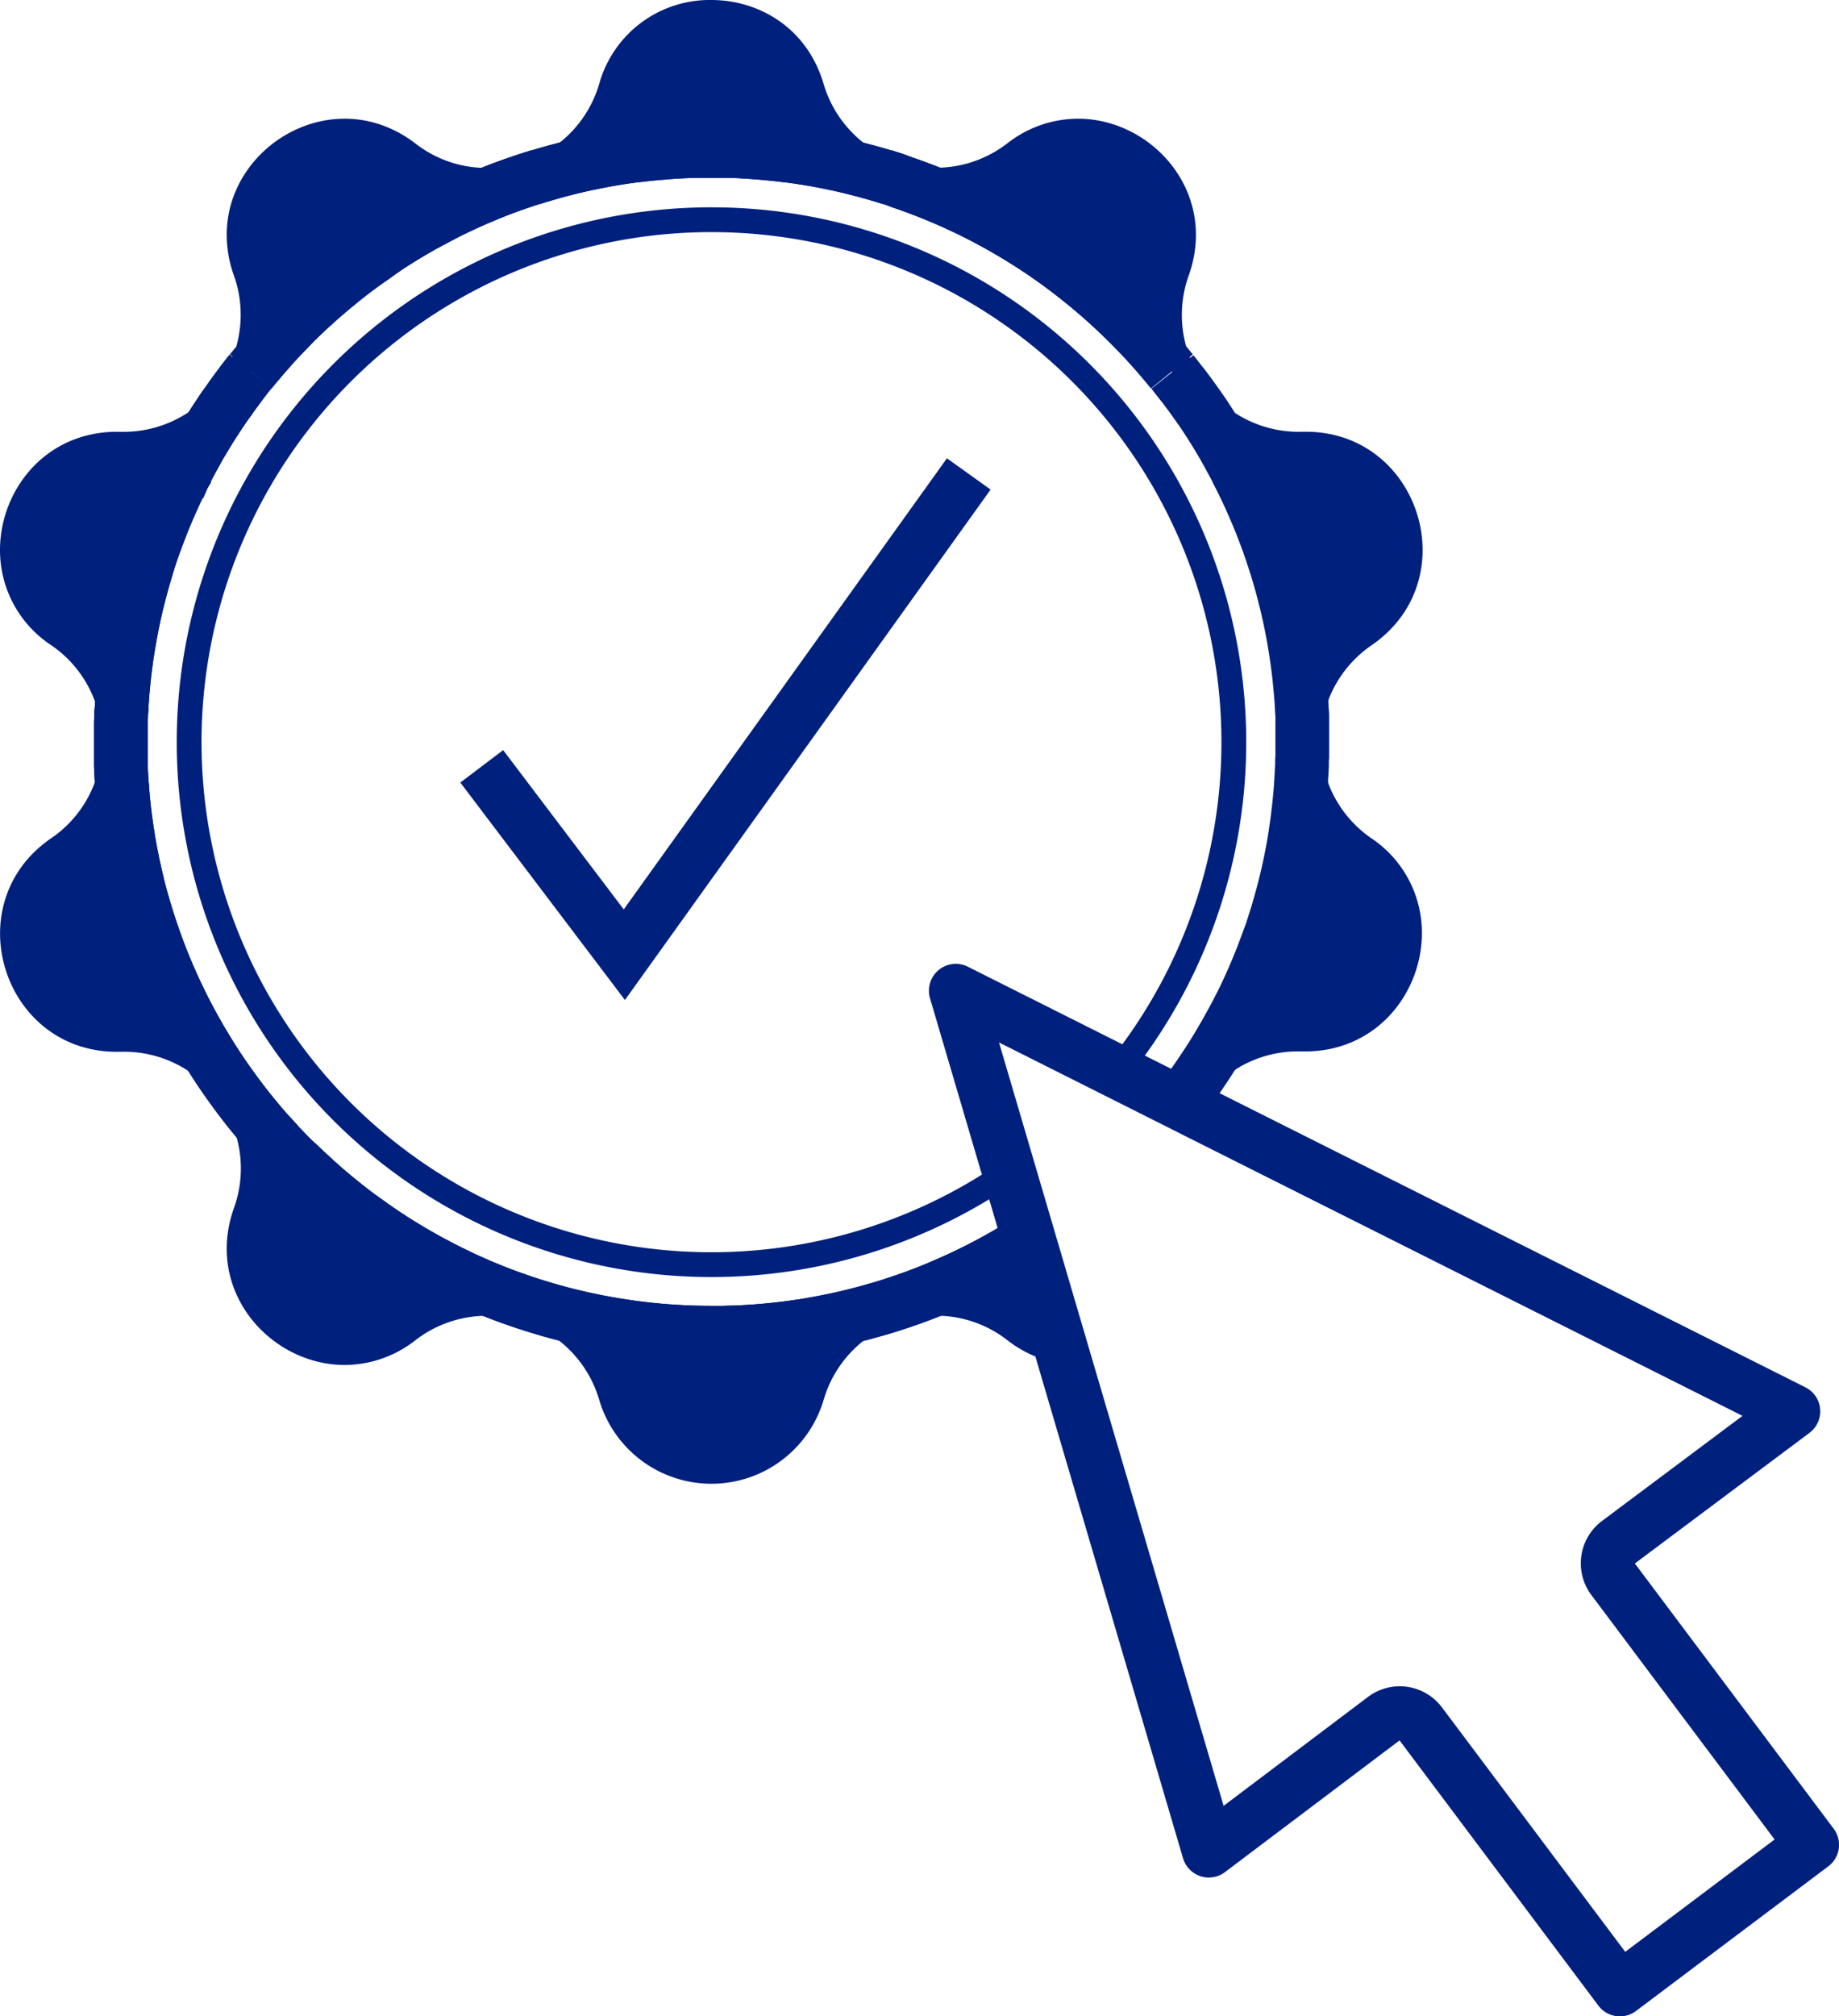
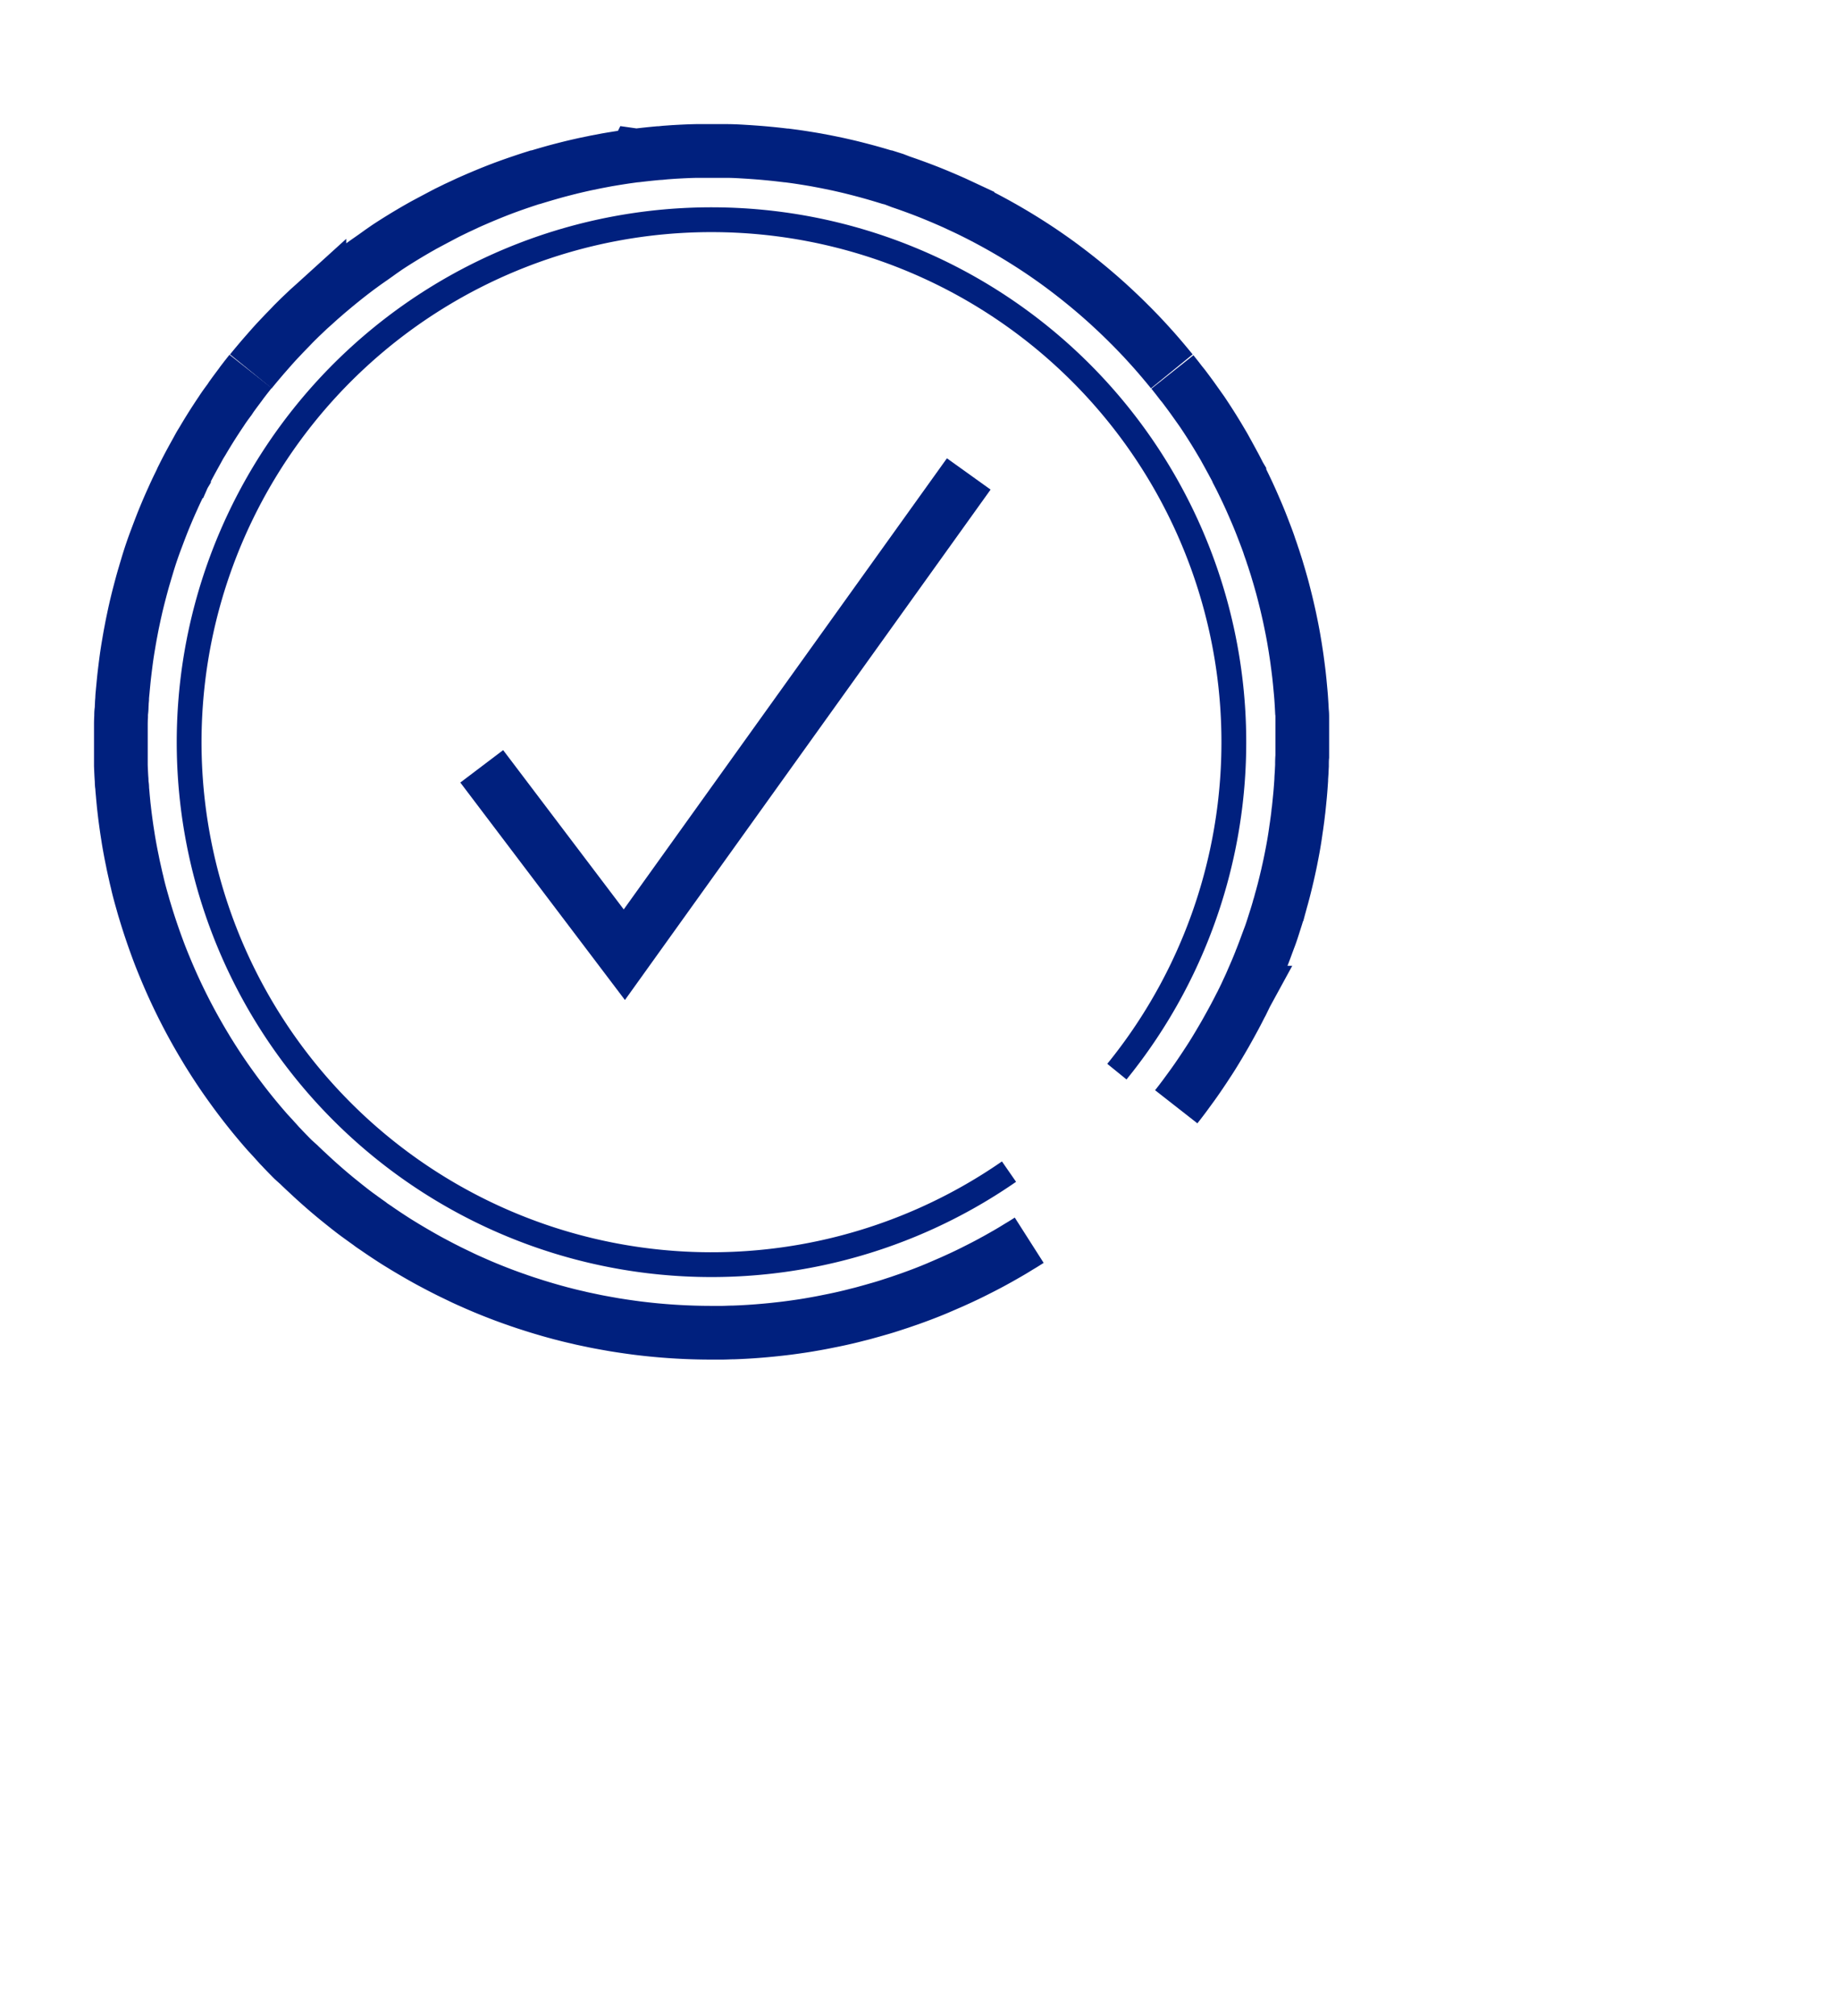
<svg xmlns="http://www.w3.org/2000/svg" viewBox="0 0 445.04 487.82">
  <defs>
    <style>.cls-1{fill:#00207e;}.cls-2,.cls-3,.cls-4{fill:none;stroke:#00207e;}.cls-2,.cls-3{stroke-miterlimit:10;}.cls-2,.cls-4{stroke-width:13px;}.cls-3{stroke-width:6px;}.cls-4{stroke-linecap:round;stroke-linejoin:round;}</style>
  </defs>
  <g id="Layer_2" data-name="Layer 2">
    <g id="Layer_1-2" data-name="Layer 1">
-       <path class="cls-1" d="M331.92,202.85a28.32,28.32,0,0,1,0-46.73c23-15.78,11.69-51.66-15.9-51.66h-.89a28.26,28.26,0,0,1-27.46-37.79c7.17-20.14-8.87-37.95-26.8-37.95a27.91,27.91,0,0,0-17.15,6,28.3,28.3,0,0,1-44.41-14.43C195.32,6.77,183.73,0,172.14,0A27.76,27.76,0,0,0,145,20.32a28.28,28.28,0,0,1-27.23,20.32,28.06,28.06,0,0,1-17.2-5.89C81,19.7,54.86,35,54.86,56.84a29.22,29.22,0,0,0,1.75,9.83A28.32,28.32,0,0,1,30,104.48c-.26,0-.54,0-.82,0C11.3,104,0,118.39,0,133.09a27.49,27.49,0,0,0,12.37,23,28.13,28.13,0,0,1,12.31,23.36,28.13,28.13,0,0,1-12.31,23.37c-23,15.78-11.69,51.66,15.89,51.66h.89A28.24,28.24,0,0,1,56.61,292.3c-7.16,20.13,8.88,37.95,26.81,37.95a27.84,27.84,0,0,0,17.13-6A28.3,28.3,0,0,1,145,338.65a28.31,28.31,0,0,0,54.33,0,28.28,28.28,0,0,1,27.22-20.32,28,28,0,0,1,17.19,5.89,28.25,28.25,0,0,0,14.17,5.86l-8.82-30h0c-.69.44-1.39.88-2.1,1.31s-1.4.86-2.11,1.28l0,0c-.7.42-1.41.82-2.11,1.22l-2.17,1.21a1.71,1.71,0,0,1-.23.13c-1.38.74-2.77,1.47-4.17,2.17-.74.38-1.48.74-2.23,1.1s-1.5.71-2.25,1.05l-2.25,1h0l-2.3,1c-1.53.64-3.09,1.26-4.65,1.85l-2.35.86-2.38.82-2.39.78-2.42.74c-.8.24-1.62.47-2.43.69s-1.63.45-2.44.66l-2.47.62c-1.65.39-3.31.76-5,1.09s-3.35.65-5,.93c-.84.13-1.68.27-2.54.39-1.7.25-3.41.47-5.13.65l-2.58.26-2.6.21c-.88.07-1.74.12-2.62.17s-1.75.09-2.62.12-1.76.06-2.64.07-1.77,0-2.65,0c-1.24,0-2.47,0-3.69-.05l-1.84-.06c-1.83-.07-3.66-.17-5.47-.31-.61,0-1.21-.1-1.82-.15-1.81-.16-3.6-.35-5.4-.58-.76-.1-1.53-.2-2.3-.32-1-.14-2-.3-3-.46l-1.76-.31c-1.18-.21-2.35-.43-3.51-.67l-2-.42c-.5-.1-1-.22-1.48-.34-1.07-.24-2.14-.49-3.2-.77l-.39-.1c-.46-.11-.91-.23-1.36-.36l-.67-.18c-.92-.25-1.82-.52-2.72-.78l-.28-.08-1.41-.43-.73-.23-1.15-.37c-.52-.16-1-.34-1.55-.51l-.27-.09-.05,0-1.16-.4-.13-.05c-.61-.2-1.21-.42-1.81-.64s-1.1-.4-1.64-.61c-1.08-.41-2.17-.84-3.25-1.28s-2.14-.89-3.2-1.36-2.12-.94-3.16-1.43h0c-1-.49-2.09-1-3.12-1.51h0l-1.54-.78c-.52-.26-1-.53-1.53-.8s-1-.53-1.53-.81q-3-1.67-6-3.45l-1.47-.9L93.62,299c-1-.63-1.91-1.28-2.85-1.93l-1.41-1c-.94-.67-1.86-1.34-2.78-2-.53-.39-1.07-.79-1.59-1.22-.34-.24-.67-.5-1-.76-.5-.38-1-.78-1.49-1.18-1.32-1.06-2.63-2.15-3.91-3.26-.43-.37-.85-.73-1.27-1.11-.94-.83-1.86-1.67-2.77-2.53-.37-.34-.73-.67-1.08-1s-.83-.79-1.24-1.19L71,280.6c-.81-.8-1.61-1.63-2.4-2.45-.24-.26-.48-.52-.73-.77s-.44-.48-.66-.72c-.42-.44-.83-.89-1.23-1.34l-.61-.68c-.21-.22-.41-.46-.61-.68q-3.22-3.68-6.2-7.55l-1-1.3c-.63-.85-1.25-1.71-1.87-2.58l-.53-.74-.53-.75-.39-.57c-.24-.34-.47-.69-.71-1-.63-.93-1.26-1.87-1.86-2.83-.32-.5-.64-1-.95-1.5s-.61-1-.9-1.47c-.47-.77-.93-1.54-1.38-2.32a.65.65,0,0,1-.09-.16c-.39-.66-.77-1.32-1.14-2-.08-.13-.14-.25-.21-.38-.45-.81-.89-1.62-1.32-2.44s-.92-1.74-1.36-2.63-.79-1.57-1.16-2.36-.81-1.7-1.19-2.55-.78-1.71-1.15-2.57-.74-1.72-1.09-2.59c-.24-.57-.47-1.15-.7-1.72-.37-.93-.72-1.87-1.07-2.82-.82-2.2-1.57-4.41-2.28-6.66-.19-.6-.38-1.21-.56-1.82,0-.11-.07-.23-.1-.34q-.26-.83-.48-1.65c-.22-.76-.43-1.52-.62-2.29l-.18-.64c-.19-.73-.37-1.46-.55-2.2a.75.75,0,0,1,0-.16c-.13-.52-.25-1-.37-1.56s-.27-1.16-.39-1.74-.25-1.16-.36-1.74c-.23-1.08-.44-2.17-.64-3.26,0-.14-.05-.28-.07-.42-.09-.48-.17-1-.25-1.43,0-.17-.05-.33-.08-.49-.07-.47-.15-.94-.22-1.41-.15-.95-.28-1.91-.41-2.87l-.15-1.14c-.05-.46-.11-.91-.16-1.37s-.1-.83-.13-1.26a1.53,1.53,0,0,1,0-.3c0-.18,0-.35-.07-.53l-.09-1c0-.12,0-.25,0-.37-.06-.53-.1-1.06-.14-1.59,0-.3,0-.58-.07-.88s-.06-.85-.08-1.28c-.05-.61-.08-1.22-.11-1.83s-.05-1.12-.07-1.67c0-.38,0-.75,0-1.12s0-.77,0-1.17v-.09c0-.49,0-1,0-1.46s0-1.23,0-1.85c0-.92,0-1.85,0-2.77h0c0-.46,0-.91,0-1.37q0-1,.06-2l.06-1.25s0-.1,0-.14c0-.56.06-1.13.1-1.68,0-.39.05-.77.08-1.16v-.1l.15-1.9v-.05c.06-.58.11-1.17.17-1.75,0-.24,0-.48.07-.72.05-.53.11-1,.17-1.57.14-1.19.29-2.39.45-3.58s.35-2.37.55-3.55.36-2.13.57-3.19c.15-.82.31-1.64.48-2.44s.38-1.82.59-2.72c.16-.74.34-1.47.52-2.21s.37-1.46.56-2.19.3-1.15.46-1.72a1.33,1.33,0,0,1,0-.19c0-.09.05-.17.07-.26.21-.73.41-1.46.63-2.17.08-.31.17-.6.26-.89s.21-.67.3-1c.35-1.11.71-2.23,1.09-3.34s.76-2.2,1.16-3.3.81-2.18,1.24-3.26.87-2.16,1.32-3.23.92-2.14,1.4-3.18c.37-.81.74-1.62,1.12-2.42A1.42,1.42,0,0,1,43,118l.27-.55c.36-.74.72-1.48,1.09-2.22a2.64,2.64,0,0,1,.15-.29s0,0,0-.06l.16-.31c.29-.59.6-1.18.91-1.77l.32-.6c.35-.65.7-1.3,1.06-1.94,0,0,0,0,0,0,.08-.16.17-.31.25-.46l.3-.52c.18-.33.37-.65.55-1,.28-.5.57-1,.88-1.49.82-1.4,1.66-2.78,2.54-4.14l.17-.28.7-1.08c.39-.6.78-1.2,1.19-1.79.64-1,1.3-1.89,2-2.83L56,96c.41-.59.83-1.16,1.27-1.73.09-.12.17-.24.26-.35.34-.46.69-.91,1-1.36l.92-1.2,1.19-1.51h0c1.08-1.33,2.18-2.65,3.31-3.94l1.13-1.29.39-.44c.63-.72,1.27-1.42,1.92-2.11s1.17-1.25,1.77-1.86S70.41,79,71,78.37c.4-.41.81-.82,1.22-1.21s.82-.81,1.24-1.19.83-.8,1.24-1.18S75.56,74,76,73.63l1.29-1.17a1.31,1.31,0,0,0,.12-.11s0,0,0,0c.37-.34.75-.66,1.13-1s.86-.76,1.3-1.11c2.19-1.86,4.42-3.64,6.72-5.36.92-.69,1.84-1.36,2.78-2s1.87-1.32,2.82-2q.72-.49,1.44-1,1.8-1.2,3.63-2.31c1.22-.76,2.46-1.5,3.71-2.21.5-.29,1-.58,1.5-.85,1.86-1,3.75-2,5.65-3l1.92-.94.19-.09.15-.08,1.34-.62c.52-.26,1.05-.5,1.58-.74,2.11-1,4.24-1.86,6.41-2.71s4.36-1.66,6.58-2.4q1.59-.54,3.21-1.05l.12,0c1.41-.44,2.81-.86,4.23-1.24s2.85-.77,4.28-1.12c1.15-.28,2.3-.55,3.46-.8.87-.19,1.74-.37,2.62-.54s1.74-.34,2.63-.5c1.75-.31,3.52-.6,5.31-.84l1.69-.23a.78.78,0,0,0,.22,0c1.75-.22,3.51-.41,5.27-.56.6-.06,1.21-.11,1.82-.15l1.81-.13c1.83-.12,3.66-.2,5.5-.24l1.84,0H174l1.84,0c1.84,0,3.67.12,5.5.24l1.81.13c1.8.13,3.6.3,5.37.51l1.71.2h.07l.1,0c.59.07,1.17.14,1.75.23,1.79.24,3.56.53,5.32.84.88.16,1.76.32,2.63.5s1.75.35,2.62.54c1.16.25,2.31.52,3.45.8,1.44.35,2.87.72,4.28,1.12s2.84.8,4.23,1.24l.13,0,1.61.51L218,44q3.33,1.11,6.57,2.4c2.16.85,4.31,1.76,6.42,2.71q1.58.7,3.15,1.47A140.4,140.4,0,0,1,252.1,60.9q2.86,1.92,5.61,4,4.82,3.6,9.32,7.6c.42.37.85.75,1.27,1.15,1.26,1.14,2.52,2.32,3.74,3.53.42.39.83.8,1.22,1.21.62.6,1.22,1.21,1.81,1.83s1.19,1.23,1.77,1.86h0c.78.83,1.55,1.67,2.3,2.53.39.43.76.87,1.14,1.3,1.13,1.29,2.22,2.61,3.3,3.94h0l1.2,1.51.92,1.2c.36.45.7.9,1,1.35h0c.17.23.35.46.51.69.52.69,1,1.38,1.52,2.08h0c.67.93,1.32,1.87,2,2.82,1.6,2.38,3.14,4.81,4.6,7.3.3.49.6,1,.87,1.49.19.32.37.64.55,1,.11.17.21.35.31.52s.17.3.24.46l0,0c.35.64.71,1.29,1.05,1.94.12.2.22.4.33.6.31.59.61,1.18.91,1.77.05.1.1.21.16.31l0,.06.15.29c.37.74.73,1.48,1.09,2.22.09.18.18.37.26.55l.09.18c.38.8.75,1.61,1.12,2.42.47,1,.94,2.11,1.39,3.18s.89,2.14,1.32,3.23.85,2.17,1.25,3.26c.2.55.4,1.1.58,1.65s.37,1,.54,1.56q.19.54.36,1.08c.17.48.32,1,.47,1.44s.37,1.17.55,1.76.33,1.09.49,1.64l.3,1.05c.14.5.29,1,.42,1.5.31,1.16.6,2.32.89,3.48s.55,2.3.8,3.45h0c.19.86.37,1.73.54,2.6s.34,1.76.5,2.63c.1.59.2,1.19.3,1.77s.19,1.18.28,1.78c.07.42.13.84.19,1.27.09.61.17,1.23.25,1.85s.19,1.49.28,2.23l.18,1.69.18,1.92c.06.6.11,1.21.16,1.81.09,1.22.16,2.43.22,3.65,0,.47.05,1,.07,1.42s0,.74,0,1.11c0,.53,0,1.06,0,1.59s0,.93,0,1.39c0,.62,0,1.23,0,1.84s0,1.24,0,1.85,0,1.07,0,1.61c0,.74,0,1.5-.07,2.24,0,.54-.05,1.09-.08,1.62s-.06,1.24-.1,1.85h0c-.08,1.22-.17,2.45-.28,3.67l-.18,1.83-.18,1.75c0,.26-.06.53-.1.8-.09.82-.2,1.64-.32,2.47-.05.43-.12.88-.19,1.32q-.44,3-1,6.05l-.27,1.38c-.11.52-.21,1-.32,1.53s-.2,1-.32,1.44-.22,1-.33,1.44c-.22,1-.45,1.92-.7,2.87-.12.48-.25.95-.38,1.43s-.25,1-.39,1.41-.25.9-.37,1.35c0,0,0,.1-.05.15l-.39,1.32c-.28.94-.57,1.87-.88,2.8s-.62,1.89-.95,2.82-.64,1.8-1,2.69-.56,1.51-.86,2.26q-.14.38-.3.75l-.13.35c-.28.69-.55,1.38-.84,2.06-.37.89-.75,1.78-1.15,2.66s-.7,1.59-1.08,2.38l-.05.11,0,.1-.06.13a.75.75,0,0,0-.06.13c-.32.67-.63,1.34-1,2,0,0-.05.09-.07.15l-.19.39-1,1.93c-.09.16-.17.33-.26.5l-.12.21-.25.49-1,1.84v0c-.46.83-.92,1.66-1.39,2.49l-1.17,2c-.15.27-.3.52-.46.78-.93,1.54-1.88,3.07-2.86,4.56-.52.81-1.05,1.6-1.59,2.39s-1.09,1.58-1.64,2.36-1.11,1.55-1.69,2.32-1.13,1.52-1.71,2.27h0l4.26,2.14a28.18,28.18,0,0,1,24.68-14.5c.27,0,.55,0,.82,0,17.86.49,29.15-13.93,29.15-28.63A27.48,27.48,0,0,0,331.92,202.85Zm-47.27,64.92.72-.92h0C285.13,267.16,284.89,267.47,284.65,267.77Z" />
      <path class="cls-2" d="M249.07,300.07h0c-.69.44-1.39.89-2.1,1.31s-1.41.87-2.11,1.28c0,0,0,0,0,0-.7.42-1.41.82-2.11,1.22s-1.44.82-2.17,1.21a1.71,1.71,0,0,1-.23.13c-1.37.75-2.77,1.47-4.17,2.17-.74.38-1.48.74-2.23,1.1s-1.5.71-2.25,1.05-1.5.69-2.25,1h0c-.76.34-1.53.66-2.3,1-1.53.65-3.09,1.27-4.65,1.85-.79.3-1.57.58-2.35.86l-2.38.82-2.39.78c-.8.26-1.61.51-2.42.74s-1.62.47-2.43.69-1.62.46-2.44.66-1.64.42-2.47.62q-2.48.6-5,1.09c-1.67.35-3.35.65-5,.93-.84.14-1.68.27-2.54.39-1.69.25-3.4.47-5.13.65-.86.1-1.72.18-2.58.26-2.6.24-5.2.41-7.84.5-.87,0-1.76.06-2.64.07s-1.76,0-2.65,0a144.22,144.22,0,0,1-18.22-1.15q-2.67-.35-5.33-.78l-1.76-.31c-1.17-.21-2.35-.42-3.51-.67l-2-.42c-.5-.1-1-.22-1.48-.34-1.07-.24-2.14-.49-3.2-.77l-.39-.1c-.46-.11-.91-.23-1.36-.36l-.67-.18c-.92-.25-1.82-.51-2.72-.78l-.28-.08-1.41-.43-.73-.23-1.15-.37c-.61-.19-1.21-.39-1.82-.6-.45-.15-.89-.3-1.34-.47-.61-.2-1.21-.42-1.81-.64s-1.1-.4-1.64-.61c-1.08-.41-2.17-.84-3.25-1.28s-2.14-.89-3.2-1.36-2.12-.93-3.16-1.43h0c-1-.49-2.09-1-3.12-1.51h0l-1.54-.78c-.51-.26-1-.52-1.53-.8s-1-.53-1.53-.81c-2-1.09-4-2.25-6-3.45l-1.47-.9c-1-.61-1.94-1.23-2.9-1.86s-1.91-1.28-2.85-1.93c-.47-.32-1-.65-1.41-1-.94-.66-1.86-1.33-2.78-2-1.38-1-2.73-2.08-4.07-3.16-1.77-1.41-3.49-2.87-5.18-4.37-.94-.83-1.86-1.67-2.77-2.53-.37-.34-.73-.67-1.08-1s-.83-.78-1.24-1.19L71,280.6c-.81-.8-1.61-1.63-2.4-2.45-.24-.26-.48-.52-.73-.77s-.44-.48-.66-.72L66,275.32,64.78,274a140.79,140.79,0,0,1-9.07-11.43c-.36-.49-.71-1-1.06-1.49-1.35-1.94-2.66-3.93-3.91-5.94q-.47-.73-.9-1.47a141.75,141.75,0,0,1-10.09-20c-.24-.57-.47-1.15-.7-1.72-.37-.93-.72-1.87-1.07-2.82q-1.6-4.35-2.94-8.82-.26-.83-.48-1.65c-.5-1.74-1-3.51-1.39-5.29-.13-.52-.25-1-.37-1.56s-.26-1.16-.39-1.74-.25-1.16-.36-1.74c-.23-1.08-.44-2.17-.64-3.26-.14-.78-.28-1.56-.4-2.34-.07-.47-.15-.94-.22-1.41-.15-.95-.28-1.91-.41-2.87l-.15-1.14c-.05-.46-.11-.91-.16-1.37s-.12-1-.17-1.56-.13-1.29-.18-1.93-.1-1.06-.14-1.59c0-.3,0-.58-.07-.88s-.06-.85-.08-1.28c-.05-.61-.08-1.22-.11-1.83s-.05-1.12-.07-1.67c0-.38,0-.75,0-1.12s0-.83,0-1.26,0-1,0-1.46,0-1.23,0-1.85c0-.92,0-1.85,0-2.77q0-.69,0-1.38,0-1,.06-2c0-.47,0-.93.07-1.39s.06-1.13.1-1.68c0-.39.05-.77.08-1.16,0-.67.09-1.33.15-2v-.05c.06-.58.11-1.17.17-1.75.07-.76.15-1.52.24-2.29.14-1.19.29-2.39.45-3.58s.35-2.37.55-3.55.36-2.13.57-3.19c.15-.82.31-1.64.48-2.44s.38-1.82.59-2.72c.16-.74.34-1.47.52-2.21s.37-1.46.56-2.19.34-1.28.51-1.91c.22-.81.46-1.63.7-2.43.18-.64.38-1.26.56-1.89q1-3.36,2.25-6.64c.41-1.09.82-2.18,1.24-3.26s.87-2.16,1.32-3.23.92-2.13,1.4-3.18c.39-.88.79-1.74,1.2-2.6l.27-.55c.36-.74.72-1.48,1.09-2.22a2.64,2.64,0,0,1,.15-.29s0,0,0-.06c.35-.7.7-1.38,1.07-2.08l.32-.6c.35-.65.7-1.3,1.06-1.94,0,0,0,0,0,0,.36-.66.73-1.31,1.1-2s.58-1,.88-1.49c1.1-1.87,2.23-3.7,3.41-5.5.39-.6.79-1.2,1.19-1.79.64-1,1.3-1.89,2-2.83L56,96c.42-.58.84-1.16,1.27-1.73.09-.12.17-.24.26-.35.34-.46.69-.91,1-1.36l.92-1.2,1.19-1.51" />
-       <path class="cls-2" d="M60.71,89.85h0q1.63-2,3.31-3.94l1.13-1.29.39-.44c.63-.72,1.27-1.42,1.92-2.11s1.17-1.24,1.77-1.86S70.42,79,71,78.37l1.22-1.21c.41-.4.82-.8,1.24-1.19l1.24-1.18L76,73.63l1.29-1.17a1.31,1.31,0,0,0,.12-.11l1.16-1c.43-.38.86-.75,1.3-1.11,2.19-1.85,4.42-3.64,6.72-5.36.92-.68,1.84-1.35,2.78-2s1.87-1.31,2.82-2l1.44-1q1.8-1.19,3.63-2.31c1.23-.76,2.47-1.49,3.71-2.21l1.5-.85c1.86-1,3.75-2,5.65-3l1.92-.94.19-.09.15-.08,1.34-.62,1.58-.74c2.11-.94,4.25-1.85,6.41-2.71s4.36-1.65,6.58-2.4q1.59-.54,3.21-1.05l.12,0c1.41-.43,2.81-.84,4.23-1.24s2.85-.76,4.28-1.12c1.15-.28,2.3-.54,3.46-.8l2.62-.54,2.63-.5c1.76-.3,3.53-.59,5.31-.84l1.69-.23a.78.78,0,0,0,.22,0c1.75-.21,3.51-.4,5.27-.56.61,0,1.21-.11,1.82-.15l1.81-.13c1.83-.11,3.66-.2,5.5-.24l1.84,0H174l1.84,0c1.84,0,3.67.13,5.5.24l1.81.13c1.8.14,3.6.31,5.38.51l1.7.2h.07l.1,0,1.75.23c1.79.25,3.56.54,5.32.84l2.63.5,2.62.54c1.16.26,2.31.52,3.45.8,1.44.36,2.87.73,4.28,1.12s2.83.81,4.23,1.24l.13,0,1.61.51L218,44q3.33,1.13,6.57,2.4c2.17.86,4.31,1.77,6.42,2.71l3.15,1.47A145.52,145.52,0,0,1,252.1,60.9c1.9,1.29,3.77,2.61,5.61,4q4.82,3.62,9.31,7.6c.43.39.86.76,1.28,1.15,1.26,1.16,2.52,2.33,3.74,3.53.41.4.82.8,1.22,1.21.62.6,1.21,1.22,1.81,1.83s1.18,1.23,1.77,1.86h0c.77.83,1.54,1.68,2.3,2.53.39.43.76.87,1.14,1.3q1.68,1.95,3.3,3.94h0" />
      <path class="cls-2" d="M284.65,267.78h0l.72-.92h0c.58-.75,1.16-1.51,1.71-2.27s1.14-1.55,1.69-2.32,1.1-1.56,1.64-2.36,1.07-1.58,1.59-2.39c1-1.49,1.93-3,2.86-4.56.16-.26.31-.51.46-.78.4-.66.78-1.33,1.17-2,.47-.83.93-1.66,1.39-2.49v0l1-1.84.25-.49.12-.21c.09-.17.17-.34.26-.5.33-.64.64-1.28,1-1.93l.19-.39c0-.06.05-.1.07-.15.33-.67.64-1.34,1-2a.75.75,0,0,1,.06-.13l.06-.13,0-.1.05-.11c.38-.79.74-1.58,1.08-2.38s.78-1.77,1.15-2.66c.29-.69.57-1.38.84-2.06l.13-.35q.17-.37.3-.75c.3-.75.58-1.5.86-2.26s.66-1.79,1-2.69.65-1.87.95-2.82.6-1.86.88-2.8l.39-1.32c0-.05,0-.1.05-.15.12-.45.25-.89.37-1.35s.27-.94.39-1.41.26-.95.38-1.43c.25-1,.48-1.91.7-2.87q.18-.72.33-1.44c.12-.48.22-1,.32-1.44s.21-1,.32-1.53l.27-1.38q.59-3,1-6.05c.07-.44.14-.89.19-1.32.12-.83.23-1.65.32-2.47,0-.27.07-.53.1-.8l.18-1.75.18-1.83c.11-1.22.2-2.44.28-3.67h0c0-.61.07-1.23.1-1.85s.05-1.08.08-1.62c0-.74,0-1.5.07-2.24,0-.54,0-1.07,0-1.61s0-1.23,0-1.85,0-1.22,0-1.84c0-.46,0-.93,0-1.39s0-1.06,0-1.59c0-.37,0-.74,0-1.11s0-1-.07-1.42c-.06-1.22-.13-2.43-.22-3.65-.05-.6-.1-1.21-.16-1.81l-.18-1.92-.18-1.69c-.09-.74-.18-1.49-.28-2.23s-.16-1.24-.25-1.85c-.06-.43-.12-.85-.19-1.27-.09-.6-.18-1.19-.28-1.78s-.2-1.18-.3-1.77c-.16-.87-.32-1.75-.5-2.63s-.35-1.74-.54-2.6h0c-.26-1.16-.52-2.31-.8-3.45s-.58-2.32-.89-3.48c-.13-.49-.28-1-.42-1.5l-.3-1.05c-.16-.55-.33-1.09-.49-1.64s-.36-1.18-.55-1.76-.31-1-.47-1.44-.23-.72-.36-1.08c-.17-.52-.36-1-.54-1.56s-.38-1.1-.58-1.65c-.41-1.09-.83-2.18-1.25-3.26s-.86-2.16-1.32-3.23-.92-2.13-1.39-3.18c-.37-.82-.74-1.62-1.12-2.42l-.09-.18c-.08-.18-.17-.37-.26-.55-.36-.74-.72-1.48-1.09-2.22l-.15-.29,0-.06c-.06-.1-.11-.21-.16-.31-.3-.59-.6-1.18-.91-1.77-.11-.2-.21-.4-.33-.6-.34-.65-.7-1.3-1.05-1.94l0,0c-.18-.33-.36-.66-.55-1s-.36-.65-.55-1c-.28-.51-.58-1-.87-1.49-1.46-2.49-3-4.92-4.6-7.3l-2-2.82h0c-.5-.7-1-1.39-1.52-2.08s-1-1.37-1.55-2l-.92-1.2-1.2-1.51h0" />
-       <path class="cls-2" d="M249.07,300.07h0c-.69.44-1.39.89-2.1,1.31s-1.41.87-2.11,1.28c0,0,0,0,0,0-.7.42-1.41.82-2.11,1.22s-1.44.82-2.17,1.21a1.71,1.71,0,0,1-.23.13c-1.37.75-2.77,1.47-4.17,2.17-.74.38-1.48.74-2.23,1.1s-1.5.71-2.25,1.05-1.5.69-2.25,1h0c-.76.34-1.53.66-2.3,1-1.53.65-3.09,1.27-4.65,1.85-.79.3-1.57.58-2.35.86l-2.38.82-2.39.78c-.8.26-1.61.51-2.42.74s-1.62.47-2.43.69-1.62.46-2.44.66-1.64.42-2.47.62q-2.48.6-5,1.09c-1.67.35-3.35.65-5,.93-.84.14-1.68.27-2.54.39-1.69.25-3.4.47-5.13.65-.86.1-1.72.18-2.58.26-2.6.24-5.2.41-7.84.5-.87,0-1.76.06-2.64.07s-1.76,0-2.65,0a144.22,144.22,0,0,1-18.22-1.15q-2.67-.35-5.33-.78l-1.76-.31c-1.17-.21-2.35-.42-3.51-.67l-2-.42c-.5-.1-1-.22-1.48-.34-1.07-.24-2.14-.49-3.2-.77l-.39-.1c-.46-.11-.91-.23-1.36-.36l-.67-.18c-.92-.25-1.82-.51-2.72-.78l-.28-.08-1.41-.43-.73-.23-1.15-.37c-.61-.19-1.21-.39-1.82-.6-.45-.15-.89-.3-1.34-.47-.61-.2-1.21-.42-1.81-.64s-1.1-.4-1.64-.61c-1.08-.41-2.17-.84-3.25-1.28s-2.14-.89-3.2-1.36-2.12-.93-3.16-1.43h0c-1-.49-2.09-1-3.12-1.51h0l-1.54-.78c-.51-.26-1-.52-1.53-.8s-1-.53-1.53-.81c-2-1.09-4-2.25-6-3.45l-1.47-.9c-1-.61-1.94-1.23-2.9-1.86s-1.91-1.28-2.85-1.93c-.47-.32-1-.65-1.41-1-.94-.66-1.86-1.33-2.78-2-1.38-1-2.73-2.08-4.07-3.16-1.77-1.41-3.49-2.87-5.18-4.37-.94-.83-1.86-1.67-2.77-2.53-.37-.34-.73-.67-1.08-1s-.83-.78-1.24-1.19L71,280.6c-.81-.8-1.61-1.63-2.4-2.45-.24-.26-.48-.52-.73-.77s-.44-.48-.66-.72L66,275.32,64.78,274a140.79,140.79,0,0,1-9.07-11.43c-.36-.49-.71-1-1.06-1.49-1.35-1.94-2.66-3.93-3.91-5.94q-.47-.73-.9-1.47a141.75,141.75,0,0,1-10.09-20c-.24-.57-.47-1.15-.7-1.72-.37-.93-.72-1.87-1.07-2.82q-1.6-4.35-2.94-8.82-.26-.83-.48-1.65c-.5-1.74-1-3.51-1.39-5.29-.13-.52-.25-1-.37-1.56s-.26-1.16-.39-1.74-.25-1.16-.36-1.74c-.23-1.08-.44-2.17-.64-3.26-.14-.78-.28-1.56-.4-2.34-.07-.47-.15-.94-.22-1.41-.15-.95-.28-1.91-.41-2.87l-.15-1.14c-.05-.46-.11-.91-.16-1.37s-.12-1-.17-1.56-.13-1.29-.18-1.93-.1-1.06-.14-1.59c0-.3,0-.58-.07-.88s-.06-.85-.08-1.28c-.05-.61-.08-1.22-.11-1.83s-.05-1.12-.07-1.67c0-.38,0-.75,0-1.12s0-.83,0-1.26,0-1,0-1.46,0-1.23,0-1.85c0-.92,0-1.85,0-2.77q0-.69,0-1.38,0-1,.06-2c0-.47,0-.93.07-1.39s.06-1.13.1-1.68c0-.39.05-.77.08-1.16,0-.67.09-1.33.15-2v-.05c.06-.58.11-1.17.17-1.75.07-.76.15-1.52.24-2.29.14-1.19.29-2.39.45-3.58s.35-2.37.55-3.55.36-2.13.57-3.19c.15-.82.31-1.64.48-2.44s.38-1.82.59-2.72c.16-.74.34-1.47.52-2.21s.37-1.46.56-2.19.34-1.28.51-1.91c.22-.81.46-1.63.7-2.43.18-.64.38-1.26.56-1.89q1-3.36,2.25-6.64c.41-1.09.82-2.18,1.24-3.26s.87-2.16,1.32-3.23.92-2.13,1.4-3.18c.39-.88.79-1.74,1.2-2.6l.27-.55c.36-.74.72-1.48,1.09-2.22a2.64,2.64,0,0,1,.15-.29s0,0,0-.06c.35-.7.7-1.38,1.07-2.08l.32-.6c.35-.65.7-1.3,1.06-1.94,0,0,0,0,0,0,.36-.66.73-1.31,1.1-2s.58-1,.88-1.49c1.1-1.87,2.23-3.7,3.41-5.5.39-.6.79-1.2,1.19-1.79.64-1,1.3-1.89,2-2.83L56,96c.42-.58.84-1.16,1.27-1.73.09-.12.17-.24.26-.35.34-.46.69-.91,1-1.36l.92-1.2,1.19-1.51" />
      <path class="cls-2" d="M60.71,89.85h0q1.63-2,3.31-3.94l1.13-1.29.39-.44c.63-.72,1.27-1.42,1.92-2.11s1.17-1.24,1.77-1.86S70.42,79,71,78.37l1.22-1.21c.41-.4.82-.8,1.24-1.19l1.24-1.18L76,73.63l1.29-1.17a1.31,1.31,0,0,0,.12-.11l1.16-1c.43-.38.86-.75,1.3-1.11,2.19-1.85,4.42-3.64,6.72-5.36.92-.68,1.84-1.35,2.78-2s1.87-1.31,2.82-2l1.44-1q1.8-1.19,3.63-2.31c1.23-.76,2.47-1.49,3.71-2.21l1.5-.85c1.86-1,3.75-2,5.65-3l1.92-.94.19-.09.15-.08,1.34-.62,1.58-.74c2.11-.94,4.25-1.85,6.41-2.71s4.36-1.65,6.58-2.4q1.59-.54,3.21-1.05l.12,0c1.41-.43,2.81-.84,4.23-1.24s2.85-.76,4.28-1.12c1.15-.28,2.3-.54,3.46-.8l2.62-.54,2.63-.5c1.76-.3,3.53-.59,5.31-.84l1.69-.23a.78.78,0,0,0,.22,0c1.75-.21,3.51-.4,5.27-.56.61,0,1.21-.11,1.82-.15l1.81-.13c1.83-.11,3.66-.2,5.5-.24l1.84,0H174l1.84,0c1.84,0,3.67.13,5.5.24l1.81.13c1.8.14,3.6.31,5.38.51l1.7.2h.07l.1,0,1.75.23c1.79.25,3.56.54,5.32.84l2.63.5,2.62.54c1.16.26,2.31.52,3.45.8,1.44.36,2.87.73,4.28,1.12s2.83.81,4.23,1.24l.13,0,1.61.51L218,44q3.33,1.13,6.57,2.4c2.17.86,4.31,1.77,6.42,2.71l3.15,1.47A145.52,145.52,0,0,1,252.1,60.9c1.9,1.29,3.77,2.61,5.61,4q4.82,3.62,9.31,7.6c.43.39.86.76,1.28,1.15,1.26,1.16,2.52,2.33,3.74,3.53.41.4.82.8,1.22,1.21.62.6,1.21,1.22,1.81,1.83s1.18,1.23,1.77,1.86h0c.77.83,1.54,1.68,2.3,2.53.39.43.76.87,1.14,1.3q1.68,1.95,3.3,3.94h0" />
      <path class="cls-3" d="M270.29,259.28a126.41,126.41,0,1,0-26.11,24.19" />
      <polyline class="cls-2" points="116.58 185.41 151.09 230.99 234.44 114.67" />
-       <path class="cls-4" d="M289.63,269,434,341.47l-42.44,31.74a6.3,6.3,0,0,0-1.25,8.8l48.24,64.34-46.54,35L343.76,417a6.27,6.27,0,0,0-8.8-1.24l-42.43,32L257.89,330.08l-8.82-30h0l-4.88-16.6L231.3,239.7l39,19.58,15.07,7.57h0Z" />
    </g>
  </g>
</svg>